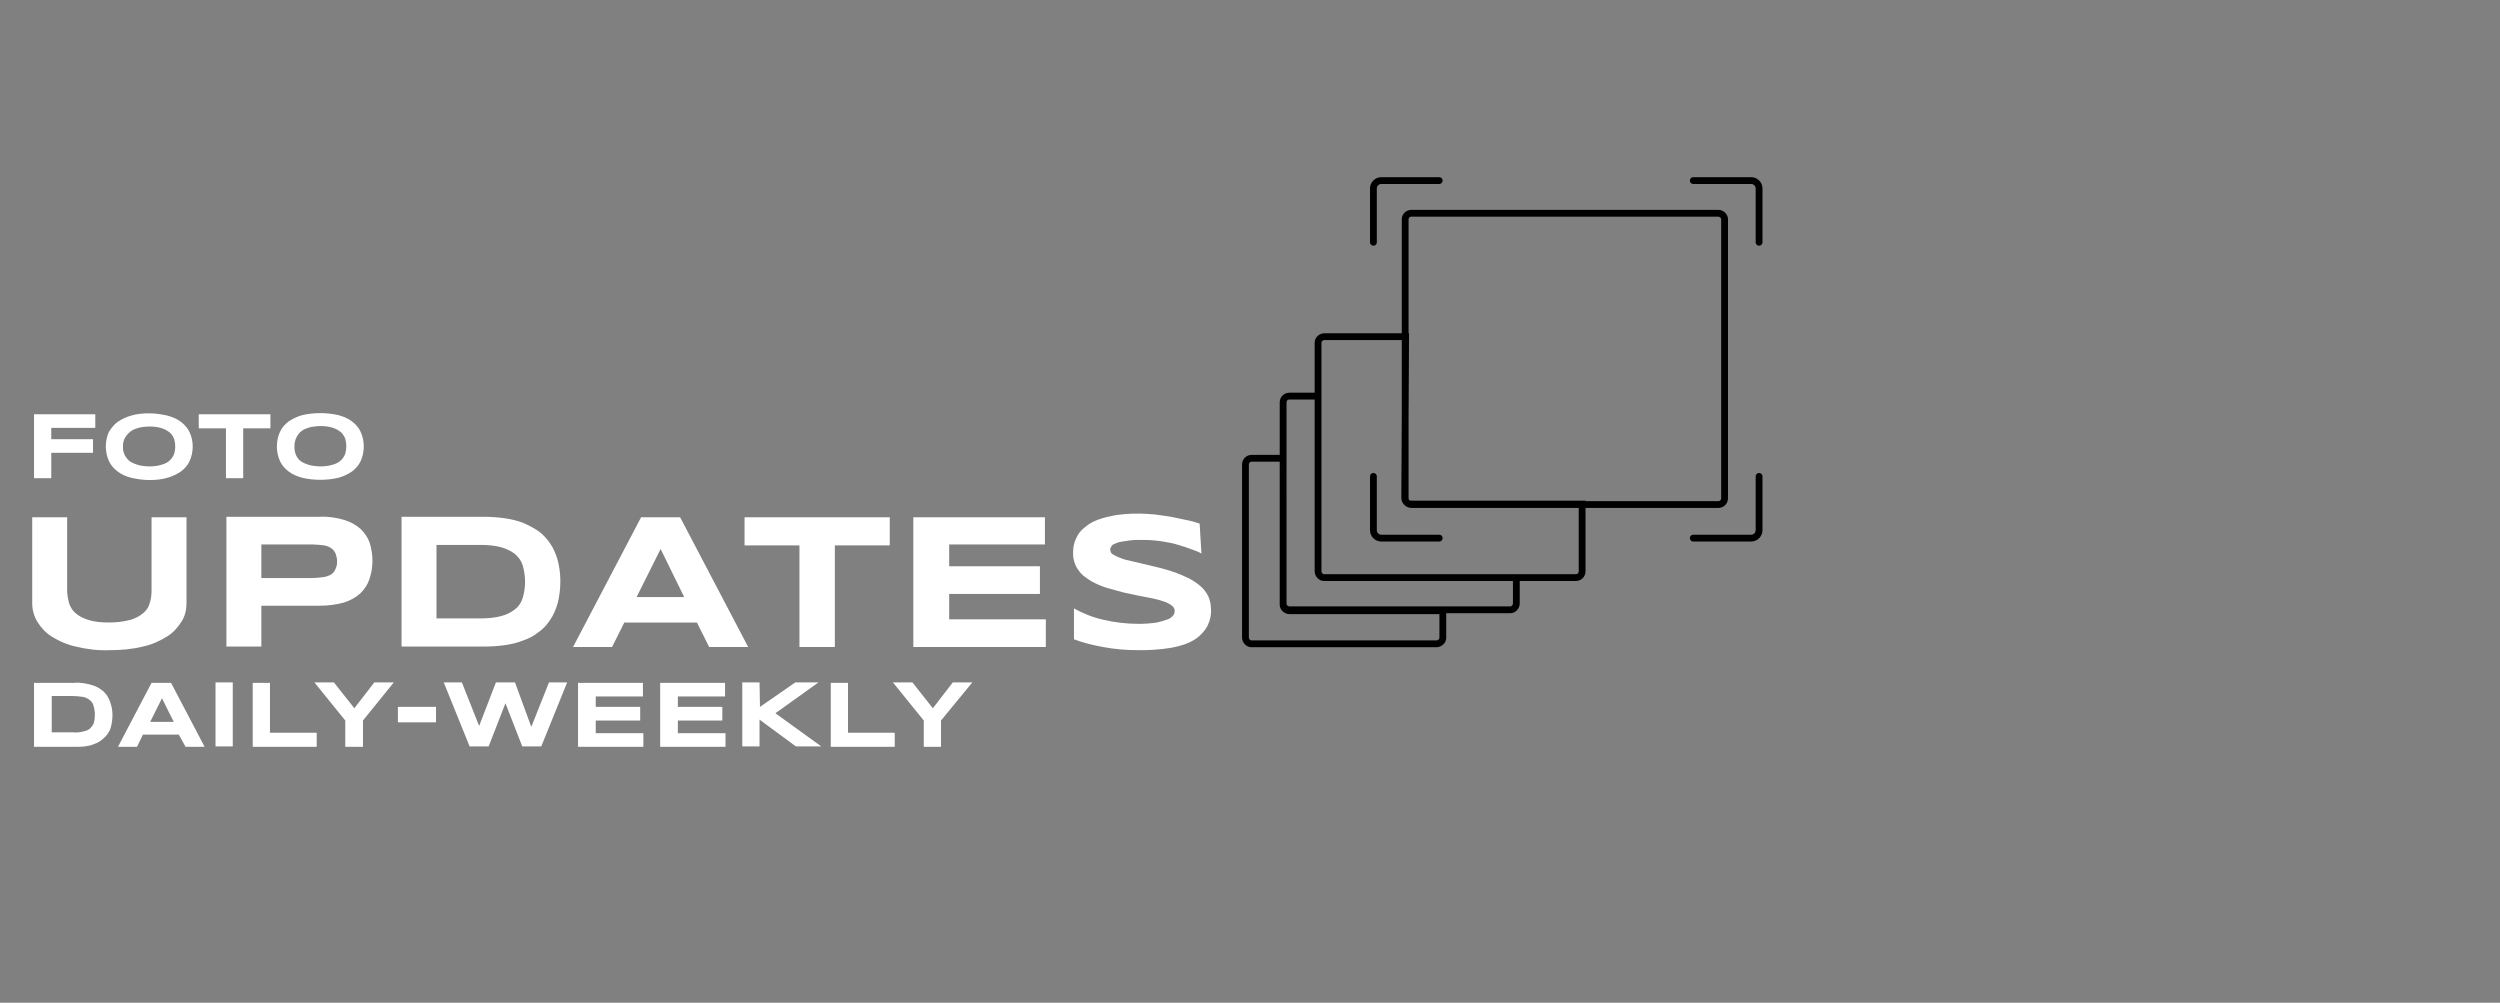
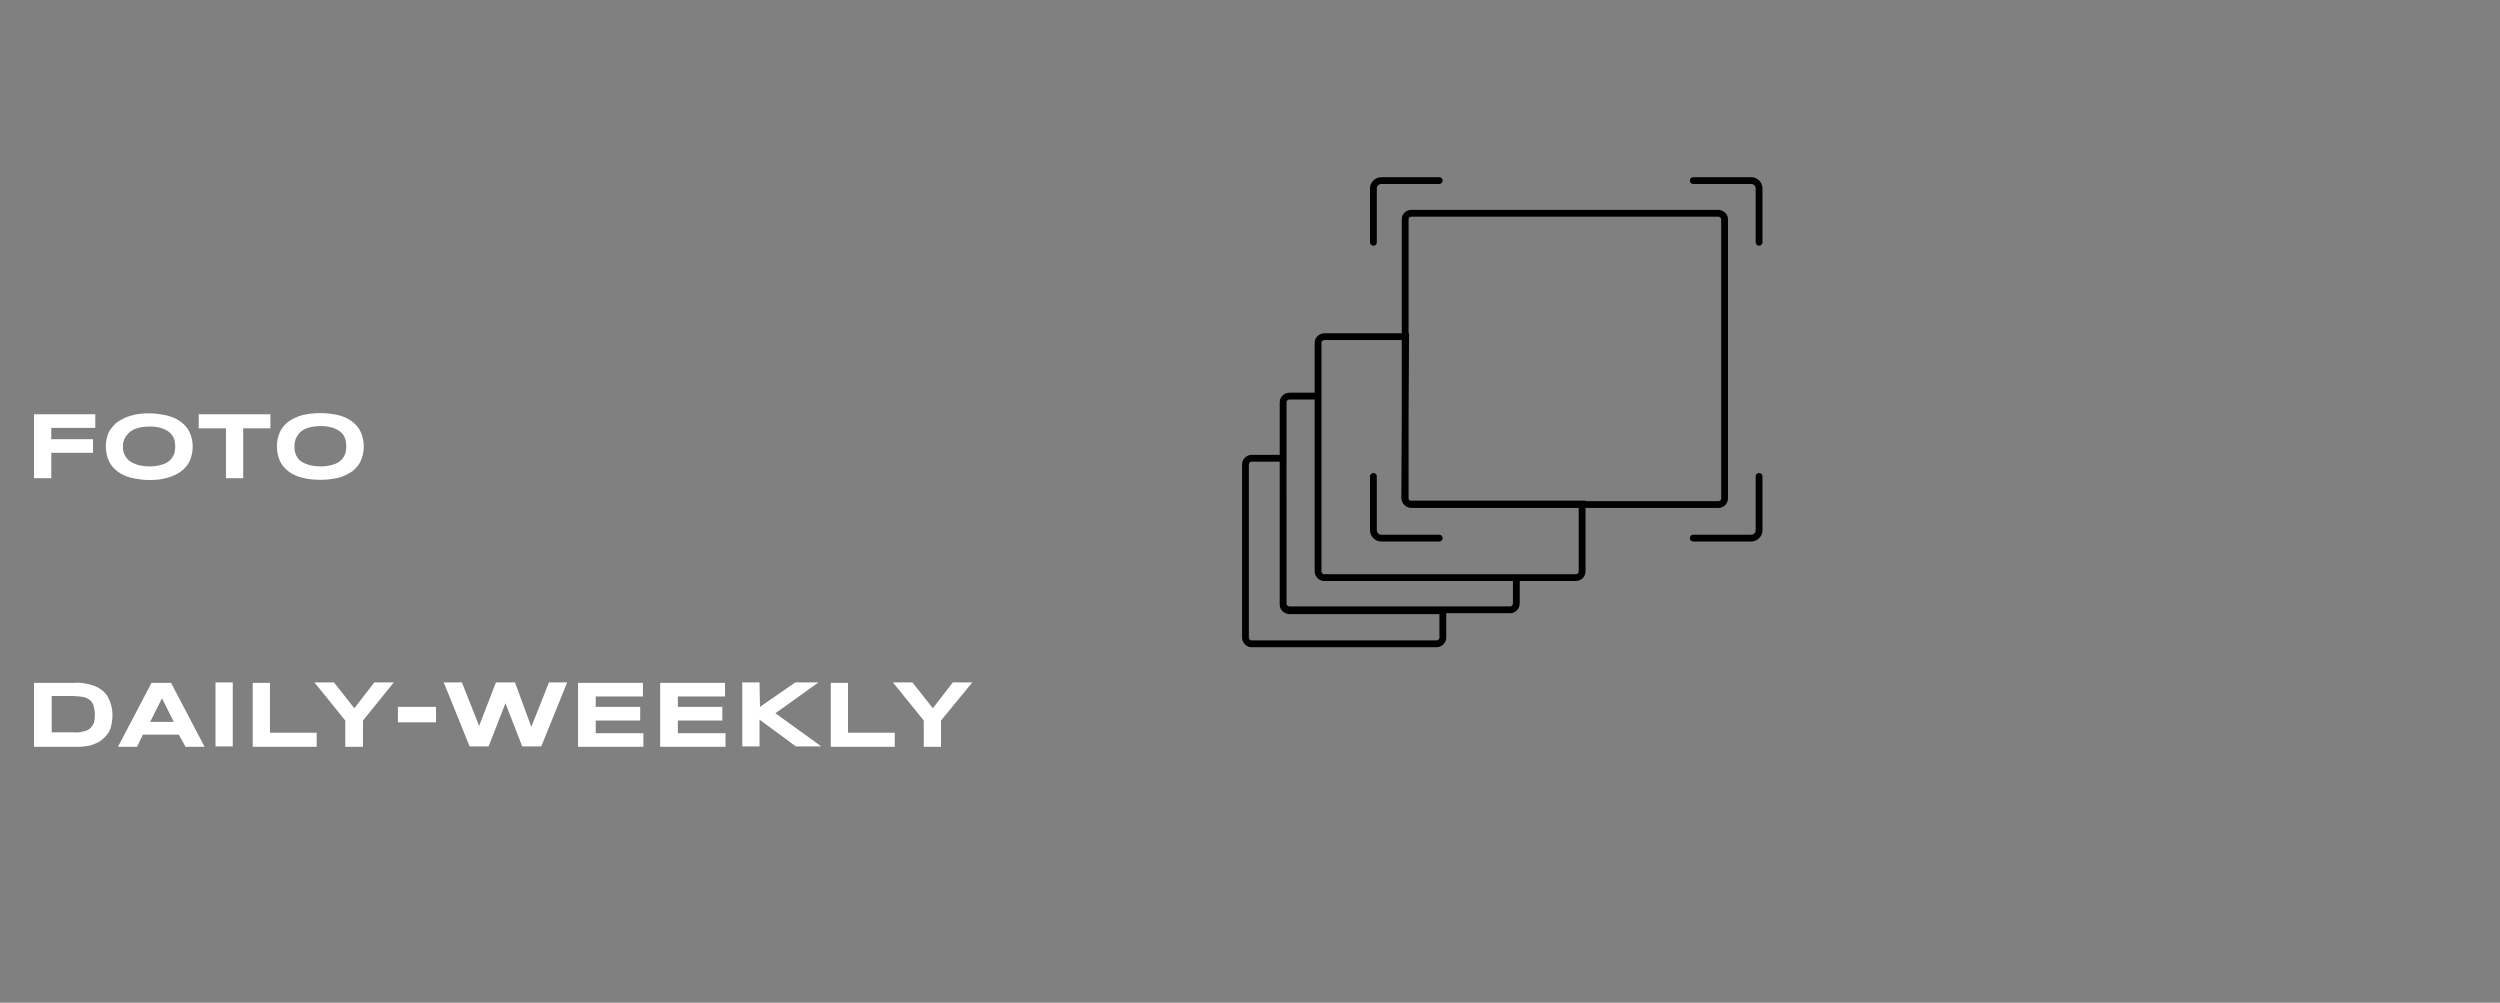
<svg xmlns="http://www.w3.org/2000/svg" version="1.1" id="Ebene_1" x="0px" y="0px" width="551px" height="221px" viewBox="0 0 551 221" style="enable-background:new 0 0 551 221;" xml:space="preserve">
  <rect x="0" y="0" width="551" height="221" fill="#808080" stroke="none" />
  <style type="text/css">
	.st0{fill:none;stroke:#000000;stroke-width:1.5;stroke-linecap:round;}
	.st1{fill:#FFFFFF;}
</style>
  <path id="rechts_x5F_oben" class="st0" d="M317.2,39.8h-12.8c-0.9,0-1.7,0.8-1.7,1.7l0,0v11.9">
    <animateMotion accumulate="none" additive="replace" begin=".4" calcMode="paced" dur="3s" fill="remove" repeatCount="indefinite" restart="always" values="0,0; 7,7 ; 0,0"> 
		</animateMotion>
  </path>
  <path id="links_x5F_oben" class="st0" d="M387.7,53.4V41.5c0-0.9-0.8-1.7-1.7-1.7h-12.8">
    <animateMotion accumulate="none" additive="replace" begin=".4" calcMode="paced" dur="3s" fill="remove" repeatCount="indefinite" restart="always" values="0,0; -7, 7 ; 0,0"> 
		</animateMotion>
  </path>
  <path id="rechts_x5F_unten" class="st0" d="M373.2,118.6H386c0.9,0,1.7-0.8,1.7-1.7V105">
    <animateMotion accumulate="none" additive="replace" begin=".4" calcMode="paced" dur="3s" fill="remove" repeatCount="indefinite" restart="always" values="0,0; -7,-7 ; 0,0"> 
		</animateMotion>
  </path>
-   <path id="links_x5F_unten" class="st0" d="M302.7,105v11.9c0,0.9,0.8,1.7,1.7,1.7l0,0h12.8">
+   <path id="links_x5F_unten" class="st0" d="M302.7,105v11.9c0,0.9,0.8,1.7,1.7,1.7h12.8">
    <animateMotion accumulate="none" additive="replace" begin=".4" calcMode="paced" dur="3s" fill="remove" repeatCount="indefinite" restart="always" values="0,0; 7,-7 ; 0,0"> 
		</animateMotion>
  </path>
  <path id="Koerper" class="st0" d="M378.7,47c0.7,0,1.4,0.6,1.4,1.3v61.5c0,0.8-0.6,1.4-1.4,1.4h-67.6c-0.8,0-1.4-0.6-1.4-1.4V48.3  c0-0.7,0.6-1.3,1.4-1.3H378.7z M309.8,74.2h-17.9c-0.7,0-1.4,0.6-1.4,1.3c0,0,0,0,0,0v50.4c0,0.7,0.6,1.4,1.3,1.4c0,0,0,0,0,0h55.5  c0.8,0,1.4-0.6,1.4-1.4v-14.8h-37.7c-0.8,0-1.4-0.6-1.4-1.4L309.8,74.2z M290.5,125.9c0,0.7,0.6,1.4,1.3,1.4c0,0,0,0,0,0h42.4v5.7  c0,0.7-0.6,1.4-1.3,1.4c0,0,0,0,0,0h-48.7c-0.7,0-1.4-0.6-1.4-1.3c0,0,0,0,0,0V88.7c0-0.8,0.6-1.4,1.4-1.4h6.3V125.9z M282.9,101h-7  c-0.8,0-1.4,0.6-1.4,1.4v38.1c0,0.7,0.6,1.4,1.3,1.4c0,0,0,0,0,0h40.8c0.7,0,1.4-0.6,1.4-1.3v0v-6h-33.8c-0.7,0-1.4-0.6-1.4-1.3  c0,0,0,0,0,0V101z" />
  <g id="Text">
-     <path class="st1" d="M264.4,115.4c-0.9-0.3-1.9-0.6-3-0.8s-2.2-0.5-3.3-0.7s-2.3-0.3-3.5-0.5c-1.1-0.1-2.3-0.2-3.4-0.2   c-1,0-2.1,0-3.2,0.1c-1.1,0.1-2.2,0.2-3.3,0.5c-1.1,0.2-2.1,0.5-3.1,0.9c-1,0.4-1.8,0.9-2.6,1.6c-0.8,0.6-1.4,1.4-1.8,2.3   c-0.5,1-0.7,2.1-0.7,3.3c0,1,0.2,1.9,0.6,2.8c0.4,0.8,1,1.6,1.7,2.2c0.8,0.6,1.6,1.2,2.5,1.6c1,0.5,2,0.9,3.1,1.2   c1.1,0.3,2.2,0.6,3.3,0.9l3.3,0.7c1.1,0.2,2.1,0.4,3.1,0.6c0.9,0.2,1.7,0.4,2.5,0.7c0.6,0.2,1.2,0.5,1.7,0.9   c0.4,0.3,0.6,0.7,0.6,1.2c0,0.3-0.1,0.7-0.3,0.9c-0.3,0.4-0.7,0.7-1.2,0.9c-0.8,0.3-1.6,0.5-2.4,0.7c-1.3,0.2-2.7,0.3-4,0.3   c-2.6,0-5.3-0.3-7.8-0.9c-2.3-0.5-4.5-1.4-6.5-2.5v6.8c2.1,0.8,4.2,1.3,6.4,1.7c2.6,0.5,5.2,0.7,7.9,0.7c1.1,0,2.2,0,3.4-0.1   c1.2-0.1,2.4-0.2,3.6-0.4c1.1-0.2,2.3-0.5,3.4-0.9c1-0.4,2-0.9,2.8-1.6c0.8-0.7,1.5-1.5,2-2.5c0.5-1.1,0.8-2.3,0.7-3.5   c0-1-0.2-2-0.6-2.9c-0.4-0.8-1-1.6-1.7-2.2c-0.8-0.7-1.6-1.2-2.5-1.7c-1-0.5-2-0.9-3-1.3c-1.1-0.4-2.2-0.7-3.3-1s-2.2-0.5-3.3-0.8   l-3-0.7c-1-0.2-1.8-0.4-2.5-0.7c-0.6-0.2-1.2-0.5-1.7-0.8c-0.4-0.2-0.6-0.6-0.6-1.1c0-0.1,0-0.3,0.1-0.4c0.1-0.2,0.2-0.3,0.3-0.5   c0.2-0.2,0.5-0.3,0.7-0.4c0.4-0.2,0.8-0.3,1.3-0.4c0.7-0.1,1.3-0.2,2-0.3c0.8-0.1,1.7-0.1,2.8-0.1c1.4,0,2.7,0.1,4.1,0.3   c1.2,0.2,2.5,0.4,3.7,0.8c1,0.3,2,0.6,3,1c0.9,0.3,1.6,0.6,2.1,0.9L264.4,115.4z M230.5,142.6v-6.1h-21.3v-5.6h20v-6.1h-20V120   h21.1v-6h-29v28.6L230.5,142.6z M196.1,120.2V114h-32v6.2h12.1v22.4h7.8v-22.4L196.1,120.2z M145.6,121l5.2,10.6h-10.5L145.6,121z    M156.3,142.6h8.6l-15-28.6h-8.6l-15,28.6h8.6l2.7-5.4h16L156.3,142.6z M115.2,131.8c-0.3,1-0.9,1.9-1.7,2.5   c-0.9,0.7-1.9,1.2-3.1,1.5c-1.5,0.4-3.1,0.5-4.6,0.5h-9.6v-16.2h9.6c1.6,0,3.1,0.1,4.6,0.5c1.1,0.3,2.2,0.8,3.1,1.5   c0.8,0.7,1.4,1.5,1.7,2.5C115.9,127,115.9,129.5,115.2,131.8 M122.9,123.4c-0.4-1.3-0.9-2.6-1.7-3.7c-0.7-1-1.6-2-2.6-2.7   c-1.1-0.7-2.2-1.3-3.4-1.8c-1.3-0.5-2.7-0.8-4.1-1c-1.5-0.2-3-0.3-4.5-0.3H88.5v28.6h18.2c1.5,0,3-0.1,4.5-0.3c1.4-0.2,2.7-0.5,4-1   c1.2-0.4,2.4-1,3.4-1.8c1-0.7,1.9-1.6,2.6-2.7c0.8-1.1,1.3-2.4,1.7-3.7c0.4-1.6,0.6-3.2,0.6-4.9   C123.5,126.5,123.3,124.9,122.9,123.4 M73.9,125.5c-0.2,0.5-0.5,0.8-0.9,1.1c-0.5,0.3-1.1,0.5-1.7,0.6c-0.8,0.1-1.7,0.2-2.6,0.2   H57.6V120h11.2c0.9,0,1.7,0.1,2.6,0.2c0.6,0.1,1.2,0.3,1.7,0.7c0.4,0.3,0.7,0.7,0.9,1.2c0.2,0.6,0.3,1.1,0.3,1.7   C74.3,124.4,74.2,124.9,73.9,125.5 M81.5,119.7c-0.4-1.2-1.1-2.2-2-3.1c-1-0.9-2.3-1.6-3.6-2c-1.7-0.5-3.6-0.8-5.4-0.7H49.9v28.6   h7.7v-9h12.8c1.8,0,3.6-0.2,5.4-0.7c1.3-0.4,2.6-1.1,3.6-2c0.9-0.9,1.6-1.9,2-3.1C82.3,125.1,82.3,122.4,81.5,119.7 M41.1,133v-19   h-7.7v16.2c0,0.9-0.1,1.8-0.4,2.7c-0.2,0.9-0.7,1.6-1.4,2.2c-0.8,0.7-1.8,1.2-2.8,1.5c-1.5,0.4-3.1,0.6-4.7,0.6   c-1.6,0-3.2-0.1-4.7-0.6c-1-0.3-2-0.8-2.8-1.5c-0.7-0.6-1.1-1.4-1.4-2.2c-0.2-0.9-0.4-1.8-0.4-2.7V114H7.1v19c0,1.4,0.4,2.8,1.1,4   c0.8,1.3,1.9,2.5,3.2,3.3c1.6,1,3.4,1.8,5.3,2.2c2.4,0.6,4.9,0.9,7.4,0.8c2.5,0,5-0.2,7.4-0.8c1.9-0.4,3.7-1.2,5.3-2.2   c1.3-0.8,2.4-2,3.2-3.3C40.8,135.8,41.1,134.4,41.1,133" />
    <path class="st1" d="M214.3,150.4H210l-4.4,5.7l-4.5-5.7h-4.3l6.8,8.4v5.8h3.8v-5.8L214.3,150.4z M197.2,164.6v-3.1h-10.3v-11h-3.8   v14.1L197.2,164.6z M167.4,150.4h-3.8v14.1h3.8v-5.9l8,5.9h5.6l-10.1-7.3l9.5-6.8h-5.1l-7.8,5.4L167.4,150.4z M159.9,164.6v-3   h-10.5v-2.8h9.8v-3h-9.8v-2.3h10.4v-3h-14.3v14.1L159.9,164.6z M141.8,164.6v-3h-10.5v-2.8h9.8v-3h-9.8v-2.3h10.4v-3h-14.3v14.1   L141.8,164.6z M109.3,150.4l-3.7,9.6l-3.8-9.6h-4l5.7,14.1h4.2l3.7-9.5l3.7,9.5h4.2l5.7-14.1h-4l-3.9,9.8l-3.6-9.8L109.3,150.4z    M96.1,155.8h-8.4v3.4h8.4L96.1,155.8z M86.8,150.4h-4.3l-4.4,5.7l-4.5-5.7h-4.3l6.8,8.4v5.8H80v-5.8L86.8,150.4z M69.8,164.6v-3.1   H59.5v-11h-3.8v14.1L69.8,164.6z M51.3,150.4h-3.8v14.1h3.8L51.3,150.4z M35.7,153.9l2.6,5.2h-5.2L35.7,153.9z M40.9,164.6h4.2   l-7.4-14.1h-4.3l-7.4,14.1h4.2l1.3-2.7h7.9L40.9,164.6z M20.7,159.3c-0.2,0.5-0.5,0.9-0.8,1.2c-0.4,0.4-1,0.6-1.5,0.7   c-0.7,0.2-1.5,0.3-2.3,0.2h-4.7v-8H16c0.8,0,1.5,0.1,2.3,0.2c0.6,0.1,1.1,0.4,1.5,0.7c0.4,0.3,0.7,0.8,0.8,1.2   C21,156.8,21,158.1,20.7,159.3 M24.4,155.1c-0.2-0.7-0.5-1.3-0.8-1.8c-0.4-0.5-0.8-1-1.3-1.3c-0.5-0.4-1.1-0.7-1.7-0.9   c-0.6-0.2-1.3-0.4-2-0.5c-0.7-0.1-1.5-0.2-2.2-0.1H7.5v14.1h9c0.7,0,1.5,0,2.2-0.1c0.7-0.1,1.4-0.2,2-0.5c0.6-0.2,1.2-0.5,1.7-0.9   c0.5-0.4,0.9-0.8,1.3-1.3c0.4-0.6,0.7-1.2,0.8-1.8C24.9,158.3,24.9,156.6,24.4,155.1" />
    <path class="st1" d="M76.1,100c-0.2,0.5-0.5,1-0.9,1.4c-0.5,0.5-1.1,0.8-1.8,1c-0.9,0.3-1.9,0.4-2.8,0.4c-0.7,0-1.3-0.1-2-0.2   c-0.5-0.1-1-0.3-1.5-0.5c-0.4-0.2-0.8-0.4-1.1-0.7c-0.5-0.5-0.9-1.2-1-1.9c-0.1-0.3-0.1-0.7-0.1-1.1c0-0.3,0-0.7,0.1-1   c0.1-0.7,0.5-1.4,1-2c0.3-0.3,0.7-0.6,1.1-0.8c0.5-0.2,1-0.4,1.5-0.5c0.7-0.1,1.3-0.2,2-0.2c1,0,1.9,0.1,2.8,0.4   c0.6,0.2,1.2,0.5,1.8,1c0.4,0.4,0.7,0.9,0.9,1.4C76.4,97.8,76.4,98.9,76.1,100 M79.5,95.2c-0.4-0.9-1.1-1.7-1.9-2.3   c-0.9-0.7-1.9-1.1-3-1.4c-2.6-0.6-5.4-0.6-8,0c-1.1,0.3-2.1,0.8-3,1.4c-0.8,0.6-1.5,1.4-1.9,2.3c-0.9,2-0.9,4.4,0,6.4   c0.4,0.9,1.1,1.7,1.9,2.3c0.9,0.7,1.9,1.1,3,1.4c2.6,0.6,5.4,0.6,8,0c1.1-0.3,2.1-0.8,3-1.4c0.8-0.6,1.5-1.4,1.9-2.3   C80.4,99.6,80.4,97.2,79.5,95.2 M59.6,94.4v-3.1H43.8v3.1h6v11h3.8v-11L59.6,94.4z M38.4,100c-0.2,0.5-0.5,1-0.9,1.4   c-0.5,0.5-1.1,0.8-1.8,1c-0.9,0.3-1.9,0.4-2.8,0.4c-0.7,0-1.3-0.1-2-0.2c-0.5-0.1-1-0.3-1.5-0.5c-0.4-0.2-0.8-0.4-1.1-0.7   c-0.3-0.3-0.5-0.6-0.7-0.9c-0.2-0.3-0.3-0.7-0.4-1c-0.1-0.3-0.1-0.7-0.1-1.1c0-0.3,0-0.7,0.1-1c0.1-0.3,0.2-0.7,0.4-1   c0.2-0.3,0.4-0.6,0.7-0.9c0.3-0.3,0.7-0.6,1.1-0.8c0.5-0.2,1-0.4,1.5-0.5c0.7-0.1,1.3-0.2,2-0.2c1,0,1.9,0.1,2.8,0.4   c0.6,0.2,1.2,0.5,1.8,1c0.4,0.4,0.7,0.9,0.9,1.4C38.7,97.9,38.7,99,38.4,100 M41.8,95.3c-0.4-0.9-1.1-1.7-1.9-2.3   c-0.9-0.7-1.9-1.1-3-1.4c-1.3-0.3-2.7-0.5-4-0.5c-1.3,0-2.7,0.1-4,0.5c-1.1,0.3-2.1,0.8-3,1.4c-0.8,0.6-1.4,1.4-1.9,2.2   c-0.9,2-0.9,4.4,0,6.4c0.4,0.9,1.1,1.7,1.9,2.3c0.9,0.7,1.9,1.1,3,1.4c1.3,0.3,2.7,0.5,4,0.5c1.3,0,2.7-0.1,4-0.5   c1.1-0.3,2.1-0.8,3-1.4c0.8-0.6,1.5-1.4,1.9-2.3C42.7,99.6,42.7,97.2,41.8,95.3 M21,94.3v-3H7.5v14.1h3.8v-5.6h9.2v-3h-9.2v-2.5H21   z" />
  </g>
</svg>